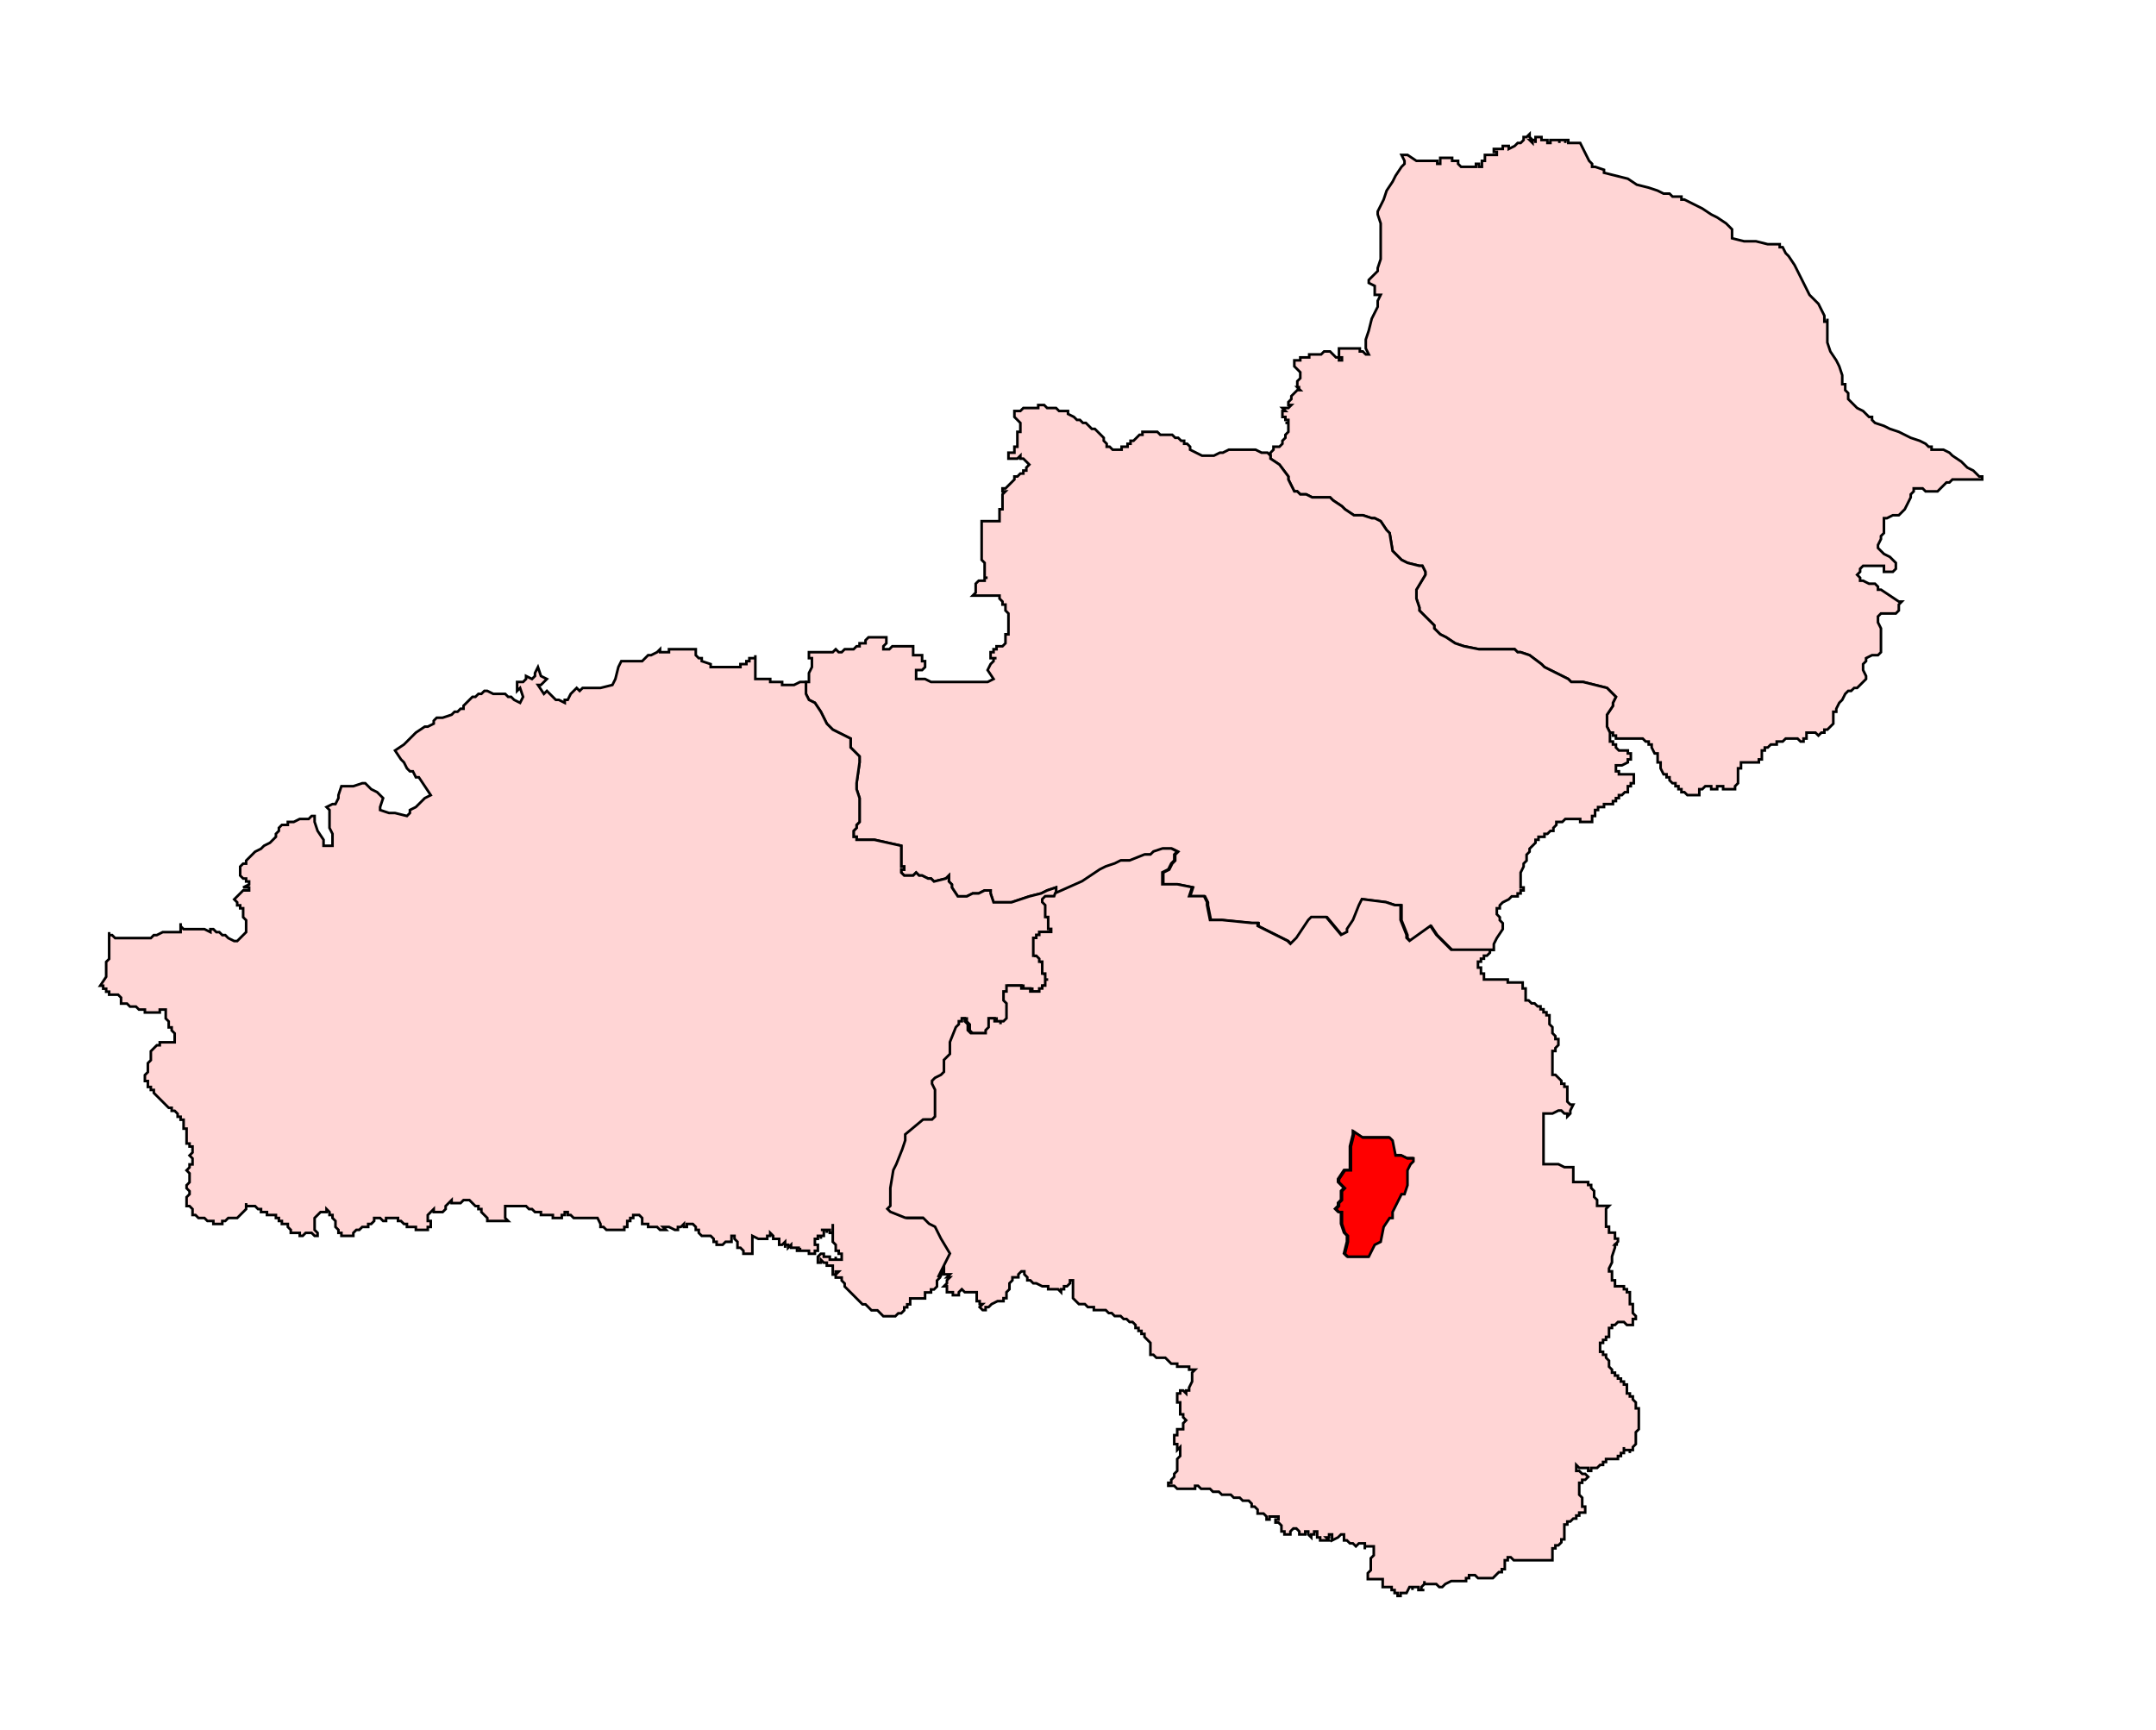
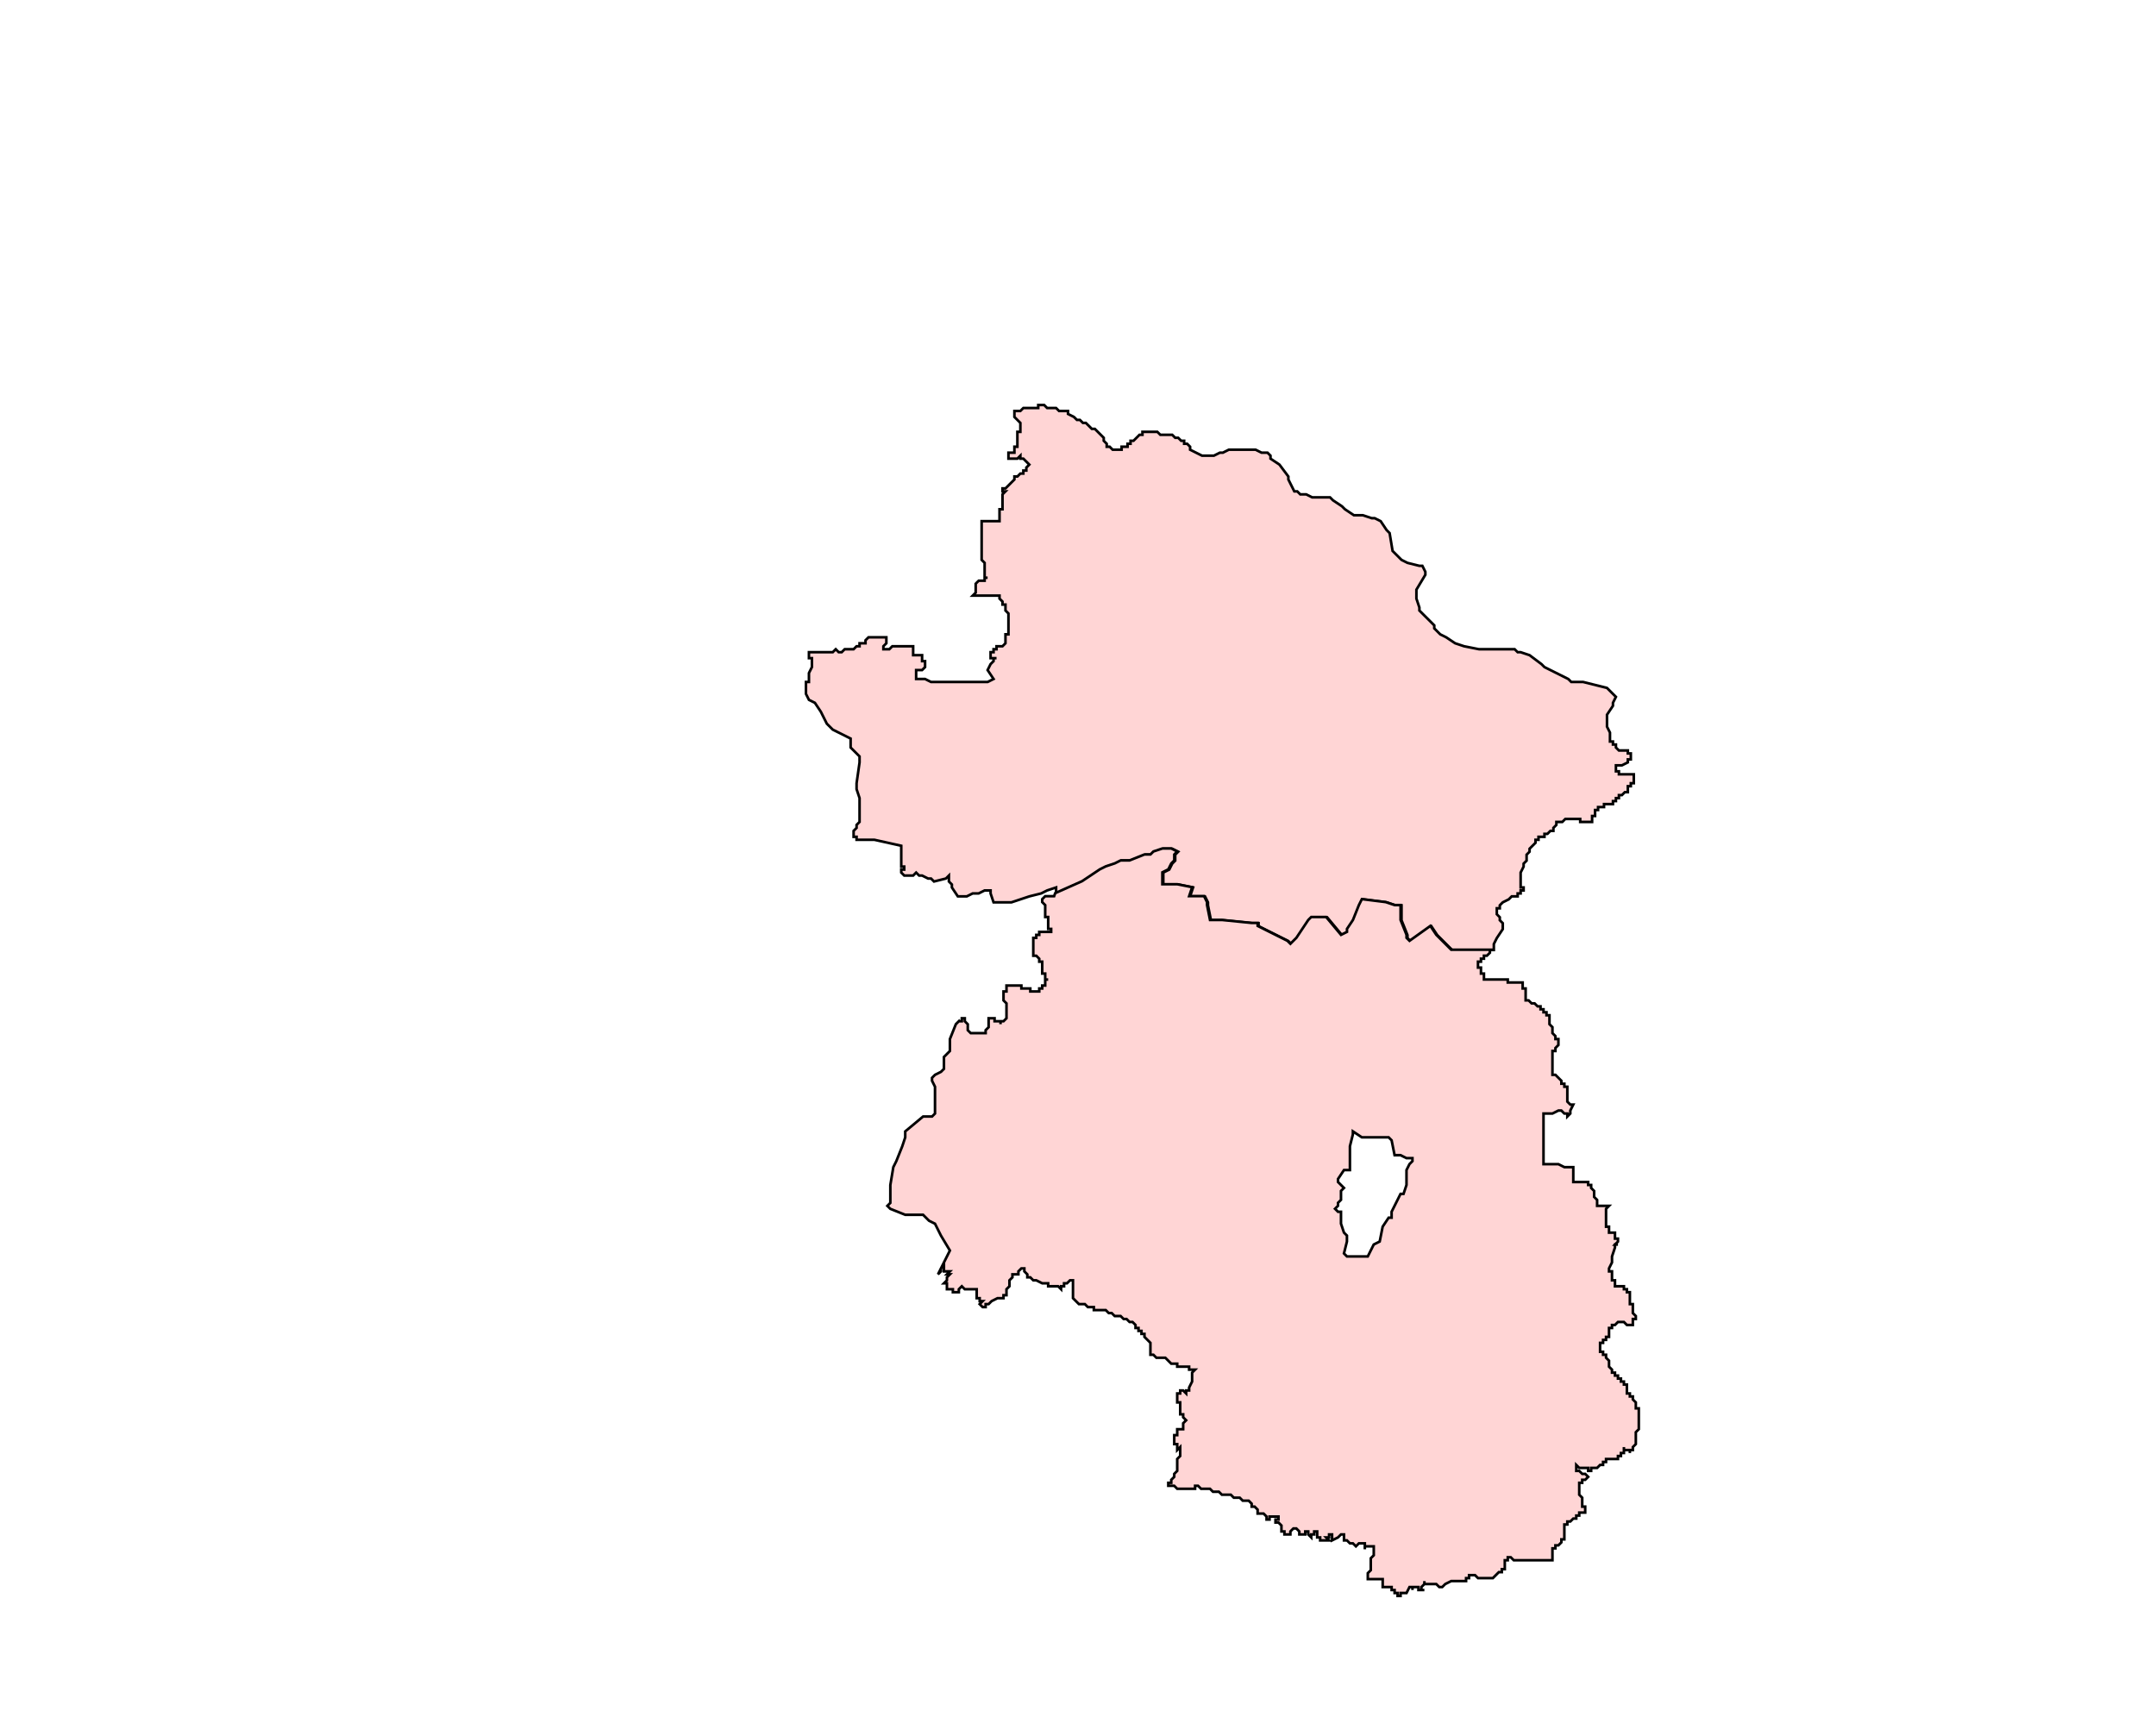
<svg xmlns="http://www.w3.org/2000/svg" xmlns:ns1="http://www.inkscape.org/namespaces/inkscape" xmlns:ns2="http://sodipodi.sourceforge.net/DTD/sodipodi-0.dtd" width="1247.82" height="1001.175" viewBox="0 0 330.152 264.894" version="1.1" id="svg1" ns1:version="1.3.2 (091e20e, 2023-11-25, custom)" ns2:docname="9-Shirpur.svg">
  <ns2:namedview id="namedview1" pagecolor="#ffffff" bordercolor="#666666" borderopacity="1.0" ns1:showpageshadow="2" ns1:pageopacity="0.0" ns1:pagecheckerboard="0" ns1:deskcolor="#d1d1d1" ns1:document-units="px" ns1:zoom="0.92025112" ns1:cx="531.37669" ns1:cy="478.67369" ns1:window-width="2400" ns1:window-height="1271" ns1:window-x="-9" ns1:window-y="-9" ns1:window-maximized="1" ns1:current-layer="svg1" />
  <defs id="defs1" />
-   <polygon class="st0" points="657.1,91.5 658,91.5 658.3,91.5 658.3,91.8 658.6,91.8 658.9,92.4 659.2,92.7 659.8,93.6 660.1,94.2 660.4,94.8 660.7,95.4 661.3,96.6 662.2,97.5 662.5,98.1 662.8,98.7 662.8,99 662.8,99.3 663.1,99.3 663.1,99 663.1,99.3 663.1,99.6 663.1,99.9 663.1,100.2 663.1,100.5 663.1,100.8 663.1,101.1 663.1,101.4 663.4,102.3 664,103.2 664.3,103.8 664.6,104.7 664.6,105.3 664.6,105.6 664.9,105.6 664.9,105.9 664.9,106.2 665.2,106.5 665.2,106.8 665.2,107.1 665.5,107.4 665.8,107.7 666.1,108 666.7,108.3 667.3,108.9 667.6,108.9 667.6,109.2 667.9,109.5 668.8,109.8 669.4,110.1 670.3,110.4 670.9,110.7 671.5,111 672.4,111.3 673,111.6 673.3,111.9 673.6,111.9 673.6,112.2 673.9,112.2 674.5,112.2 674.8,112.2 675.4,112.5 675.7,112.8 676.6,113.4 677.2,114 677.8,114.3 678.4,114.9 678.7,114.9 678.7,115.2 678.4,115.2 677.8,115.2 677.5,115.2 677.2,115.2 676.9,115.2 676.6,115.2 676,115.2 675.7,115.2 675.4,115.5 675.1,115.5 674.8,115.8 674.5,116.1 674.2,116.4 673.9,116.4 673.6,116.4 673.3,116.4 673,116.4 672.7,116.1 672.4,116.1 671.8,116.1 671.8,116.4 671.5,116.7 671.5,117 671.2,117.6 670.9,118.2 670.6,118.5 670.3,118.8 669.7,118.8 669.1,119.1 668.8,119.1 668.8,119.4 668.8,120 668.8,120.6 668.5,120.9 668.5,121.2 668.2,121.8 668.2,122.1 668.5,122.4 668.8,122.7 669.4,123 669.7,123.3 670,123.6 670,123.9 670,124.2 669.7,124.5 669.4,124.5 669.1,124.5 668.8,124.5 668.8,124.2 668.8,123.9 668.5,123.9 668.2,123.9 667.9,123.9 667.6,123.9 667.3,123.9 666.7,123.9 666.4,124.2 666.4,124.5 666.1,124.8 666.4,125.1 666.4,125.4 666.7,125.4 667.3,125.7 667.9,125.7 668.2,126 668.2,126.3 668.5,126.3 669.4,126.9 670.3,127.5 670.6,127.5 670.3,127.8 670.3,128.4 670,128.7 669.7,128.7 669.4,128.7 669.1,128.7 668.8,128.7 668.5,128.7 668.2,129 668.2,129.3 668.2,129.6 668.5,130.2 668.5,130.8 668.5,131.1 668.5,131.4 668.5,132 668.5,132.6 668.2,132.9 667.9,132.9 667.6,132.9 667,133.2 667,133.5 666.7,133.8 666.7,134.1 666.7,134.4 667,135 667,135.3 666.7,135.6 666.4,135.9 666.1,136.2 665.8,136.2 665.5,136.5 665.2,136.5 664.9,136.8 664.6,137.4 664.3,137.7 664,138.3 664,138.6 663.7,138.6 663.7,138.9 663.7,139.2 663.7,139.5 663.7,139.8 663.4,140.1 663.1,140.4 662.8,140.4 662.8,140.7 662.5,140.7 662.2,141 661.9,140.7 661.6,140.7 661.3,140.7 661,140.7 661,141 661,141.3 660.7,141.3 660.7,141.6 660.4,141.6 660.1,141.3 659.8,141.3 659.5,141.3 659.2,141.3 658.9,141.3 658.6,141.6 658.3,141.6 658,141.6 658,141.9 657.7,141.9 657.4,141.9 657.1,142.2 656.8,142.2 656.8,142.5 656.5,142.5 656.5,142.8 656.5,143.1 656.5,143.4 656.2,143.4 656.2,143.7 655.9,143.7 655.6,143.7 655.3,143.7 655,143.7 654.7,143.7 654.4,143.7 654.4,144 654.4,144.3 654.1,144.3 654.1,144.6 654.1,144.9 654.1,145.2 654.1,145.5 654.1,145.8 653.8,146.1 653.8,146.4 653.5,146.4 653.2,146.4 652.9,146.4 652.6,146.4 652.6,146.1 652.3,146.1 652,146.1 652,146.4 651.7,146.4 651.4,146.4 651.4,146.1 651.1,146.1 650.8,146.1 650.5,146.4 650.2,146.4 650.2,146.7 650.2,147 649.9,147 649.6,147 649.3,147 649,147 648.7,146.7 648.4,146.7 648.4,146.4 648.1,146.4 648.1,146.1 647.8,146.1 647.8,145.8 647.5,145.8 647.2,145.5 647.2,145.2 646.9,145.2 646.9,144.9 646.6,144.9 646.3,144.3 646.3,144 646.3,143.7 646,143.7 646,143.4 646,143.1 646,142.8 645.7,142.8 645.4,142.2 645.4,141.9 645.1,141.9 645.1,141.6 644.8,141.6 644.5,141.3 644.2,141.3 643.6,141.3 643.3,141.3 643,141.3 642.7,141.3 642.4,141.3 642.1,141.3 641.8,141.3 641.8,141 641.5,141 641.5,140.7 641.2,140.7 640.9,140.1 640.9,139.2 640.9,138.9 641.5,138 641.5,137.7 641.8,137.1 640.9,136.2 638.5,135.6 637.3,135.6 637,135.3 635.8,134.7 635.2,134.4 634.6,134.1 634.3,133.8 633.1,132.9 632.2,132.6 631.9,132.6 631.6,132.3 629.8,132.3 629.5,132.3 628.3,132.3 628,132.3 626.5,132 625.6,131.7 624.7,131.1 624.1,130.8 623.5,130.2 623.5,129.9 622.6,129 622,128.4 622,128.1 621.7,127.2 621.7,126.3 622.6,124.8 622.6,124.5 622.3,123.9 622,123.9 620.8,123.6 620.2,123.3 619.3,122.4 619,120.6 618.7,120.3 618.1,119.4 617.5,119.1 617.2,119.1 616.3,118.8 615.7,118.8 615.4,118.8 614.5,118.2 614.2,117.9 613.3,117.3 613,117 612.4,117 611.2,117 610.6,116.7 610,116.7 609.7,116.4 609.4,116.4 608.8,115.2 608.8,114.9 607.9,113.7 607,113.1 607,112.8 607,112.5 607.3,112.2 607.3,111.9 607.6,111.9 607.9,111.9 608.2,111.6 608.2,111.3 608.5,111 608.5,110.7 608.8,110.4 608.8,110.1 608.8,109.5 608.5,109.5 608.8,109.5 608.8,109.2 608.5,109.2 608.5,108.9 608.2,108.9 608.2,108.6 608.2,108.3 608.5,108.3 608.2,108 608.5,108 608.8,108 609.1,107.7 608.8,107.7 608.8,107.4 609.1,107.1 609.1,106.8 609.4,106.5 609.7,106.2 610,106.2 609.7,105.9 610,105.9 609.7,105.9 609.7,105.6 609.7,105.3 610,105 610,104.7 610,104.4 609.7,104.1 609.4,103.8 609.4,103.2 610,103.2 610,102.9 610.6,102.9 610.9,102.9 610.9,102.6 611.2,102.6 611.8,102.6 612.1,102.6 612.4,102.3 612.7,102.3 613,102.3 613.3,102.6 613.6,102.9 613.9,102.9 613.9,103.2 614.2,103.2 614.2,102.9 613.9,102.9 613.9,102.6 613.9,102.3 613.9,102 614.2,102 614.5,102 614.8,102 615.1,102 615.4,102 615.7,102 616,102 616,102.3 616.3,102.3 616.6,102.6 616.9,102.6 616.6,102 616.6,101.7 616.6,101.1 616.9,100.2 617.2,99 617.8,97.8 617.8,97.2 618.1,96.6 617.8,96.6 617.5,96.6 617.5,96.3 617.5,95.7 616.9,95.4 616.9,95.1 617.8,94.2 617.8,93.9 618.1,93 618.1,91.8 618.1,91.5 618.1,90.3 618.1,89.4 617.8,88.5 617.8,88.2 618.1,87.6 618.4,87 618.7,86.1 619.3,85.2 619.6,84.6 620.2,83.7 620.5,83.4 620.5,83.1 620.2,82.5 620.8,82.5 621.7,83.1 622,83.1 622.3,83.1 622.6,83.1 622.9,83.1 623.2,83.1 623.5,83.1 623.8,83.1 623.8,83.4 624.1,83.4 624.1,82.8 624.4,82.8 624.7,82.8 625,82.8 625.3,82.8 625.3,83.1 625.6,83.1 625.9,83.1 625.9,83.4 626.2,83.7 626.5,83.7 626.8,83.7 627.1,83.7 627.4,83.7 627.7,83.7 627.7,83.4 628,83.4 628,83.7 628.3,83.7 628.3,83.4 628.3,83.1 628.6,83.1 628.6,82.8 628.6,82.5 628.9,82.5 629.2,82.5 629.5,82.5 629.8,82.5 629.8,82.2 629.5,82.2 629.5,81.9 629.8,81.9 630.1,81.9 630.4,81.9 630.4,81.6 630.7,81.6 631,81.6 631,81.9 631.6,81.6 631.9,81.3 632.2,81.3 632.5,81 632.5,80.7 632.8,80.7 633.1,80.4 633.1,80.7 633.4,81 633.1,81 633.4,81.3 633.4,81 633.7,81 633.7,81.3 633.7,81 633.7,80.7 634,80.7 634.3,80.7 634.3,81 634.6,81 634.9,81 634.9,81.3 635.2,81.3 635.2,81 635.5,81 635.8,81 636.1,81 636.1,81.3 636.1,81 636.4,81 636.7,81 636.7,81.3 636.7,81 637,81 637,81.3 637.3,81.3 637.6,81.3 637.9,81.3 638.2,81.3 638.5,81.9 638.8,82.5 639.1,83.1 639.4,83.4 639.4,83.7 639.7,83.7 640.6,84 640.6,84.3 641.8,84.6 643,84.9 643.9,85.5 645.1,85.8 646,86.1 646.6,86.4 646.9,86.4 647.2,86.4 647.5,86.7 647.8,86.7 648.1,86.7 648.4,86.7 648.4,87 648.7,87 649.3,87.3 650.5,87.9 651.4,88.5 652,88.8 652.9,89.4 653.5,90 653.5,90.9 654.7,91.2 655.9,91.2 " id="polygon12" style="clip-rule:evenodd;fill:#ffd5d5;fill-rule:evenodd;stroke:#000000;stroke-width:0.261;stroke-miterlimit:4;stroke-dasharray:none;stroke-opacity:1" transform="matrix(1.52,0,0,1.52,-728.086,-101.681)" />
  <polygon class="st1" points="577.3,126.9 577,126.9 577.3,126.6 577.3,126 577.3,125.7 577.6,125.4 577.9,125.4 578.2,125.4 578.2,125.1 578.5,125.1 578.2,125.1 578.2,124.8 578.2,124.2 578.2,123.6 577.9,123.3 577.9,122.7 577.9,122.1 577.9,121.8 577.9,121.5 577.9,120.9 577.9,120.6 577.9,120.3 577.9,120 577.9,119.7 577.9,119.4 578.2,119.4 578.5,119.4 578.8,119.4 579.1,119.4 579.4,119.4 579.7,119.4 579.7,119.1 579.7,118.8 579.7,118.2 580,118.2 580,117.9 580,117.6 580,117 580,116.7 580.3,116.4 580,116.4 580,116.1 580.3,116.1 580.6,115.8 580.9,115.5 581.2,115.2 581.2,114.9 581.5,114.9 581.8,114.6 582.1,114.6 582.1,114.3 582.4,114.3 582.4,114 582.7,113.7 582.4,113.4 582.1,113.1 581.8,113.1 581.8,112.8 581.5,113.1 581.2,113.1 580.9,113.1 580.6,113.1 580.6,112.8 580.6,112.5 580.9,112.5 581.2,112.5 581.2,112.2 581.2,111.9 581.5,111.9 581.5,111.6 581.5,111.3 581.5,111 581.5,110.7 581.5,110.4 581.8,110.4 581.8,110.1 581.8,109.8 581.8,109.5 581.5,109.2 581.2,108.9 581.2,108.6 581.2,108.3 581.5,108.3 581.8,108.3 582.1,108 582.4,108 582.7,108 583,108 583.3,108 583.6,108 583.6,107.7 583.9,107.7 584.2,107.7 584.5,108 584.8,108 585.1,108 585.4,108 585.7,108.3 586,108.3 586.3,108.3 586.6,108.3 586.6,108.6 587.2,108.9 587.5,109.2 587.8,109.2 588.1,109.5 588.4,109.5 588.7,109.8 589,110.1 589.3,110.1 589.6,110.4 589.9,110.7 590.2,111 590.2,111.3 590.5,111.6 590.5,111.9 590.8,111.9 591.1,112.2 591.4,112.2 591.7,112.2 592,112.2 592,111.9 592.3,111.9 592.6,111.9 592.6,111.6 592.9,111.6 592.9,111.3 593.2,111.3 593.5,111 593.8,110.7 594.1,110.7 594.1,110.4 594.4,110.4 594.7,110.4 595,110.4 595.3,110.4 595.6,110.4 595.9,110.7 596.2,110.7 596.5,110.7 596.8,110.7 597.1,110.7 597.4,111 597.7,111 598,111.3 598.3,111.3 598.3,111.6 598.6,111.6 598.9,111.9 598.9,112.2 599.5,112.5 600.1,112.8 600.4,112.8 600.7,112.8 601,112.8 601.3,112.8 601.9,112.5 602.2,112.5 602.8,112.2 603.1,112.2 603.4,112.2 603.7,112.2 604,112.2 604.6,112.2 604.9,112.2 605.2,112.2 605.5,112.2 606.1,112.5 606.4,112.5 606.7,112.5 607,112.8 607,113.1 607.9,113.7 608.8,114.9 608.8,115.2 609.4,116.4 609.7,116.4 610,116.7 610.6,116.7 611.2,117 612.4,117 613,117 613.3,117.3 614.2,117.9 614.5,118.2 615.4,118.8 615.7,118.8 616.3,118.8 617.2,119.1 617.5,119.1 618.1,119.4 618.7,120.3 619,120.6 619.3,122.4 620.2,123.3 620.8,123.6 622,123.9 622.3,123.9 622.6,124.5 622.6,124.8 621.7,126.3 621.7,127.2 622,128.1 622,128.4 622.6,129 623.5,129.9 623.5,130.2 624.1,130.8 624.7,131.1 625.6,131.7 626.5,132 628,132.3 628.3,132.3 629.5,132.3 629.8,132.3 631.6,132.3 631.9,132.6 632.2,132.6 633.1,132.9 634.3,133.8 634.6,134.1 635.2,134.4 635.8,134.7 637,135.3 637.3,135.6 638.5,135.6 640.9,136.2 641.8,137.1 641.5,137.7 641.5,138 640.9,138.9 640.9,139.2 640.9,140.1 641.2,140.7 641.2,141 641.2,141.3 641.2,141.6 641.5,141.6 641.5,141.9 641.8,141.9 641.8,142.2 642.1,142.5 642.4,142.5 642.7,142.5 643,142.5 643,142.8 643.3,142.8 643.3,143.1 643.3,143.4 643,143.4 643,143.7 642.4,144 642.1,144 641.8,144 641.8,144.3 641.8,144.6 642.1,144.6 642.1,144.9 642.4,144.9 642.7,144.9 643.3,144.9 643.6,144.9 643.6,145.2 643.6,145.5 643.6,145.8 643.3,145.8 643.3,146.1 643,146.1 643,146.4 643,146.7 642.7,146.7 642.4,147 642.1,147 642.1,147.3 641.8,147.3 641.8,147.6 641.5,147.6 641.5,147.9 641.2,147.9 640.9,147.9 640.6,147.9 640.6,148.2 640.3,148.2 640,148.2 640,148.5 639.7,148.5 639.7,149.1 639.4,149.1 639.4,149.4 639.4,149.7 639.1,149.7 638.8,149.7 638.5,149.7 638.2,149.7 638.2,149.4 637.9,149.4 637.6,149.4 637.3,149.4 637,149.4 636.7,149.4 636.4,149.7 636.1,149.7 635.8,149.7 635.8,150 635.5,150.3 635.5,150.6 635.2,150.6 634.9,150.9 634.6,150.9 634.6,151.2 634.3,151.2 634,151.2 634,151.5 633.7,151.5 633.7,151.8 633.1,152.4 633.1,152.7 632.8,153 632.8,153.3 632.8,153.6 632.5,153.9 632.5,154.2 632.2,154.8 632.2,155.1 632.2,155.4 632.2,155.7 632.2,156 632.2,156.3 632.5,156.3 632.5,156.6 632.2,156.6 632.2,156.9 631.9,156.9 631.9,157.2 631.6,157.2 631.3,157.2 631,157.5 630.4,157.8 630.1,158.1 630.1,158.4 629.8,158.4 629.8,158.7 629.8,159 630.1,159.3 630.1,159.6 630.4,159.9 630.4,160.2 630.4,160.5 629.8,161.4 629.5,162 629.5,162.3 629.5,162.6 629.2,162.6 625.3,162.6 624.1,161.4 623.8,161.1 623.2,160.2 621.1,161.7 620.8,161.4 620.8,161.1 620.2,159.6 620.2,158.4 620.2,158.1 619.6,158.1 618.7,157.8 616.3,157.5 616,158.1 615.4,159.6 614.8,160.5 614.8,160.8 614.2,161.1 612.7,159.3 611.5,159.3 611.2,159.3 610.9,159.6 609.7,161.4 609.1,162 608.8,161.7 605.8,160.2 605.8,159.9 605.2,159.9 602.2,159.6 601,159.6 600.7,158.1 600.7,157.8 600.4,157.2 599.8,157.2 598.9,157.2 599.2,156.3 597.7,156 596.2,156 596.2,155.1 596.2,154.8 596.8,154.5 597.1,153.9 597.4,153.6 597.4,153 597.7,152.7 597.1,152.4 596.2,152.4 595.3,152.7 595,153 594.4,153 592.9,153.6 592,153.6 591.4,153.9 590.5,154.2 589.9,154.5 589,155.1 588.1,155.7 585.4,156.9 585.4,156.6 585.4,156.3 584.5,156.6 583.9,156.9 582.7,157.2 581.8,157.5 580.9,157.8 580,157.8 579.1,157.8 578.8,156.9 578.8,156.6 578.2,156.6 577.6,156.9 577,156.9 576.4,157.2 576.1,157.2 575.5,157.2 574.9,156.3 574.9,156 574.6,155.7 574.6,155.1 574.3,155.4 573.1,155.7 572.8,155.4 572.5,155.4 571.9,155.1 571.6,155.1 571.3,154.8 571,155.1 570.7,155.1 570.1,155.1 569.8,154.8 569.8,154.5 570.1,154.5 570.1,154.2 569.8,154.2 569.8,152.1 567.1,151.5 565.3,151.5 565.3,151.2 565,151.2 565,150.9 565,150.6 565.3,150.3 565.3,150 565.6,149.7 565.6,149.4 565.6,149.1 565.6,148.5 565.6,148.2 565.6,147.3 565.3,146.4 565.3,145.8 565.6,143.7 565.6,143.1 564.7,142.2 564.7,141.6 564.7,141.3 563.5,140.7 562.9,140.4 562.6,140.1 562.3,139.8 562,139.2 561.7,138.6 561.1,137.7 560.5,137.4 560.2,136.8 560.2,135.6 560.5,135.6 560.5,135.3 560.5,134.7 560.8,134.1 560.8,133.2 560.5,133.2 560.5,132.9 560.5,132.6 561.1,132.6 561.7,132.6 562.3,132.6 562.6,132.6 562.9,132.6 563.2,132.3 563.5,132.6 563.8,132.6 564.1,132.3 564.4,132.3 564.7,132.3 565,132.3 565.3,132 565.6,132 565.6,131.7 565.9,131.7 566.2,131.7 566.2,131.4 566.5,131.1 566.8,131.1 567.1,131.1 567.4,131.1 567.7,131.1 568,131.1 568.3,131.1 568.3,131.4 568.3,131.7 568,132 568,132.3 568.3,132.3 568.6,132.3 568.9,132 569.2,132 569.5,132 569.8,132 570.1,132 570.4,132 570.7,132 571,132 571,132.6 571,132.9 571.3,132.9 571.6,132.9 571.9,132.9 571.9,133.2 571.9,133.5 572.2,133.5 572.2,133.8 572.2,134.1 571.9,134.4 571.6,134.4 571.3,134.4 571.3,135 571.3,135.3 571.6,135.3 572.2,135.3 572.8,135.6 574.6,135.6 576.4,135.6 578.5,135.6 579.1,135.3 578.5,134.4 578.8,133.8 579.1,133.5 579.1,133.2 579.4,133.2 579.1,133.2 578.8,133.2 578.8,132.9 578.8,132.6 579.1,132.6 579.1,132.3 579.4,132.3 579.4,132 579.7,132 580,132 580.3,131.7 580.3,131.4 580.3,131.1 580.3,130.8 580.6,130.8 580.6,130.5 580.6,130.2 580.6,129.9 580.6,129.6 580.6,129 580.6,128.7 580.3,128.4 580.3,128.1 580.3,127.8 580,127.8 580,127.5 579.7,127.2 579.7,126.9 579.4,126.9 579.1,126.9 578.8,126.9 578.5,126.9 578.2,126.9 577.6,126.9 " id="polygon26" style="clip-rule:evenodd;fill:#ffd5d5;fill-rule:evenodd;stroke:#000000;stroke-width:0.261;stroke-miterlimit:4;stroke-dasharray:none;stroke-opacity:1" transform="matrix(1.52,0,0,1.52,-728.086,-101.681)" />
-   <polygon class="st0" points="549.1,132.9 549.4,133.2 549.7,133.2 549.7,133.5 550.6,133.8 550.6,134.1 550.9,134.1 551.2,134.1 551.5,134.1 551.8,134.1 552.1,134.1 552.4,134.1 552.7,134.1 553,134.1 553.3,134.1 553.6,134.1 553.6,133.8 553.9,133.8 554.2,133.8 554.2,133.5 554.5,133.5 554.5,133.2 554.8,133.2 555.1,133.2 555.1,132.9 555.1,133.2 555.1,133.5 555.1,133.8 555.1,134.1 555.1,134.4 555.1,134.7 555.1,135.3 555.4,135.3 555.7,135.3 556,135.3 556.3,135.3 556.6,135.3 556.6,135.6 556.9,135.6 557.8,135.6 557.8,135.9 558.1,135.9 558.4,135.9 558.7,135.9 559,135.9 559.6,135.6 559.9,135.6 560.2,135.6 560.2,136.8 560.5,137.4 561.1,137.7 561.7,138.6 562,139.2 562.3,139.8 562.6,140.1 562.9,140.4 563.5,140.7 564.7,141.3 564.7,141.6 564.7,142.2 565.6,143.1 565.6,143.7 565.3,145.8 565.3,146.4 565.6,147.3 565.6,148.2 565.6,148.5 565.6,149.1 565.6,149.4 565.6,149.7 565.3,150 565.3,150.3 565,150.6 565,150.9 565,151.2 565.3,151.2 565.3,151.5 567.1,151.5 569.8,152.1 569.8,154.2 570.1,154.2 570.1,154.5 569.8,154.5 569.8,154.8 570.1,155.1 570.7,155.1 571,155.1 571.3,154.8 571.6,155.1 571.9,155.1 572.5,155.4 572.8,155.4 573.1,155.7 574.3,155.4 574.6,155.1 574.6,155.7 574.9,156 574.9,156.3 575.5,157.2 576.1,157.2 576.4,157.2 577,156.9 577.6,156.9 578.2,156.6 578.8,156.6 578.8,156.9 579.1,157.8 580,157.8 580.9,157.8 581.8,157.5 582.7,157.2 583.9,156.9 584.5,156.6 585.4,156.3 585.4,156.6 585.4,156.9 585.4,157.2 585.1,157.2 584.8,157.2 584.5,157.2 584.2,157.5 584.2,157.8 584.5,158.1 584.5,158.4 584.5,158.7 584.5,159 584.5,159.3 584.8,159.3 584.8,159.6 584.8,159.9 584.8,160.2 584.8,160.5 585.1,160.5 585.1,160.8 584.8,160.8 584.5,160.8 584.2,160.8 583.9,160.8 583.9,161.1 583.6,161.1 583.6,161.4 583.3,161.4 583.3,161.7 583.3,162 583.3,162.3 583.3,162.6 583.3,162.9 583.3,163.2 583.6,163.2 583.9,163.5 583.9,163.8 584.2,163.8 584.2,164.1 584.2,164.4 584.2,164.7 584.2,165 584.5,165 584.5,165.3 584.5,165.6 584.8,165.6 584.5,165.6 584.5,165.9 584.5,166.2 584.2,166.2 584.2,166.5 583.9,166.5 583.9,166.8 583.6,166.8 583.3,166.8 583,166.8 583,166.5 582.7,166.5 582.4,166.5 582.1,166.5 582.1,166.2 581.8,166.2 581.5,166.2 581.2,166.2 580.9,166.2 580.6,166.2 580.6,166.5 580.6,166.8 580.3,166.8 580.3,167.1 580.3,167.4 580.3,167.7 580.6,168 580.6,168.3 580.6,168.6 580.6,168.9 580.6,169.2 580.6,169.5 580.3,169.8 580,169.8 580,170.1 580,169.8 579.7,169.8 579.4,169.8 579.4,169.5 579.1,169.5 578.8,169.5 578.8,169.8 578.8,170.1 578.8,170.4 578.5,170.7 578.5,171 578.2,171 577.9,171 577.6,171 577.3,171 577,171 576.7,170.7 576.7,170.4 576.7,170.1 576.4,169.8 576.4,169.5 576.1,169.5 576.1,169.8 575.8,169.8 575.8,170.1 575.5,170.4 574.9,171.9 574.9,172.2 574.9,173.1 574.3,173.7 574.3,174.9 574,175.2 573.4,175.5 573.1,175.8 573.1,176.1 573.4,176.7 573.4,178.5 573.4,179.1 573.4,179.4 573.1,179.7 572.5,179.7 572.2,179.7 570.4,181.2 570.4,181.8 570.1,182.7 569.5,184.2 569.2,184.8 568.9,186.6 568.9,187.5 568.9,188.4 568.6,188.7 568.9,189 570.4,189.6 572.2,189.6 572.5,189.9 572.8,190.2 573.4,190.5 574,191.7 574.9,193.2 573.7,195.6 573.4,195.9 573.4,196.2 573.4,196.5 573.1,196.8 572.8,196.8 572.8,197.1 572.5,197.1 572.2,197.1 572.2,197.4 572.2,197.7 571.9,197.7 571.3,197.7 571,197.7 570.7,197.7 570.7,198 570.7,198.3 570.4,198.3 570.4,198.6 570.1,198.6 570.1,198.9 569.8,199.2 569.5,199.2 569.2,199.5 568.9,199.5 568.6,199.5 568.3,199.5 568,199.5 567.7,199.2 567.4,198.9 567.1,198.9 566.8,198.9 566.5,198.6 566.2,198.3 565.9,198.3 565.6,198 565.3,197.7 565,197.4 564.7,197.1 564.4,196.8 564.1,196.5 564.1,196.2 563.8,195.9 563.8,195.6 563.5,195.6 563.2,195.6 563.2,195.3 563.5,195 563.2,195 563.2,195.3 562.9,195.3 562.9,195 562.9,194.7 562.9,194.4 562.6,194.4 562.3,194.4 562.3,194.1 562,194.1 561.7,193.8 561.7,194.1 561.4,194.1 561.4,193.8 561.4,193.5 561.7,193.2 562,193.2 562,193.5 562.3,193.5 562.6,193.5 562.6,193.8 562.9,193.8 563.2,193.8 563.2,193.5 563.2,193.8 563.5,193.8 563.8,193.8 563.8,193.5 563.8,193.2 563.5,193.2 563.5,192.9 563.2,192.9 563.2,192.6 563.2,192.3 562.9,192 562.9,191.7 562.9,191.4 562.9,191.1 562.9,190.8 562.9,190.2 562.9,190.5 562.9,190.8 562.9,191.1 562.6,191.1 562.6,190.8 562.3,190.8 562.3,191.1 562.3,190.8 562,190.8 561.7,190.8 562,190.8 562,191.1 562,191.4 561.7,191.4 561.7,191.7 561.7,191.4 561.4,191.4 561.4,191.7 561.1,191.7 561.1,192 561.1,192.3 561.4,192.3 561.4,192.6 561.4,192.9 561.1,192.9 561.1,193.2 560.8,193.2 560.5,193.2 560.5,192.9 560.2,192.9 559.9,192.9 559.6,192.9 559.6,192.6 559.6,192.9 559.3,192.9 559.3,192.6 559.6,192.6 559.3,192.6 559,192.6 558.7,192.6 558.7,192.3 558.4,192.6 558.4,192.3 558.1,192.3 558.1,192.6 558.1,192.3 558.1,192 557.8,192.3 557.5,192.3 557.5,192 557.5,191.7 557.2,191.7 556.9,191.7 556.9,191.4 556.6,191.1 556.6,191.4 556.3,191.4 556.3,191.7 556,191.7 555.7,191.7 555.4,191.7 554.8,191.4 554.8,191.7 554.8,192 554.8,192.3 554.8,192.6 554.8,192.9 554.8,193.2 554.5,193.2 554.2,193.2 553.9,193.2 553.9,192.9 553.6,192.6 553.3,192.6 553.3,192.3 553.3,192 553,191.7 553,191.4 552.7,191.4 552.7,191.7 552.7,192 552.4,192 552.1,192 551.8,192.3 551.5,192.3 551.2,192.3 551.2,192 550.9,192 550.9,191.7 550.6,191.4 550.3,191.4 550,191.4 549.7,191.4 549.4,191.1 549.4,190.8 549.1,190.8 549.1,190.5 549.1,190.8 549.1,190.5 548.8,190.2 548.5,190.2 548.2,190.2 548.2,190.5 547.9,190.5 547.9,190.2 547.6,190.5 547.3,190.5 547.3,190.8 547,190.8 546.4,190.5 545.8,190.5 546.1,190.8 545.8,190.8 545.5,190.8 545.2,190.5 544.9,190.5 544.3,190.5 544.3,190.2 544,190.2 543.7,190.2 543.7,189.9 543.7,189.6 543.4,189.3 542.8,189.3 542.8,189.6 542.5,189.6 542.5,189.9 542.2,189.9 542.2,190.2 542.2,190.5 541.9,190.5 541.9,190.8 541.6,190.8 541.3,190.8 541,190.8 540.7,190.8 540.4,190.8 540.1,190.8 539.8,190.5 539.5,190.5 539.5,190.2 539.2,189.6 538.9,189.6 538.6,189.6 538.3,189.6 538,189.6 537.7,189.6 537.4,189.6 537.1,189.6 536.8,189.6 536.5,189.3 536.2,189.3 536.2,189 535.9,189 535.9,189.3 535.6,189.3 535.6,189.6 535.3,189.6 535,189.6 534.7,189.6 534.7,189.3 534.4,189.3 534.1,189.3 533.8,189.3 533.5,189.3 533.5,189 532.9,189 532.6,188.7 532.3,188.7 532,188.4 531.7,188.4 531.1,188.4 530.8,188.4 530.5,188.4 530.2,188.4 529.9,188.4 529.9,188.7 529.9,189 529.9,189.6 530.2,189.9 529.9,189.9 529.6,189.9 529.3,189.9 529,189.9 528.7,189.9 528.4,189.9 528.1,189.9 528.1,189.6 527.8,189.3 527.5,189 527.5,188.7 527.2,188.7 527.2,188.4 526.9,188.4 526.6,188.1 526.3,187.8 526,187.8 525.7,187.8 525.4,188.1 525.1,188.1 524.8,188.1 524.5,188.1 524.5,187.8 524.2,188.1 523.9,188.4 523.9,188.7 523.6,189 523.3,189 523,189 522.7,189 522.7,188.7 522.4,189 522.1,189.3 522.1,189.6 522.1,189.9 522.4,189.9 522.4,190.2 522.4,190.5 522.1,190.5 522.1,190.8 521.8,190.8 521.5,190.8 521.2,190.8 520.9,190.8 520.9,190.5 520.6,190.5 520.3,190.5 520,190.5 520,190.2 519.7,190.2 519.4,189.9 519.1,189.9 519.1,189.6 518.8,189.6 518.5,189.6 518.2,189.6 517.9,189.6 517.9,189.9 517.6,189.9 517.3,189.6 517,189.6 516.7,189.6 516.7,189.9 516.4,190.2 516.1,190.2 516.1,190.5 515.8,190.5 515.5,190.5 515.2,190.8 514.9,190.8 514.6,191.1 514.6,191.4 514.3,191.4 514,191.4 513.7,191.4 513.4,191.4 513.4,191.1 513.1,191.1 513.1,190.8 512.8,190.5 512.8,190.2 512.8,189.9 512.5,189.6 512.5,189.3 512.2,189.3 512.2,189 511.9,188.7 511.9,189 511.6,189 511.3,189 511,189.3 510.7,189.6 510.7,189.9 510.7,190.2 510.7,190.5 510.7,190.8 511,191.1 511,191.4 510.7,191.4 510.4,191.1 510.1,191.1 509.8,191.1 509.5,191.4 509.2,191.4 509.2,191.1 508.9,191.1 508.6,191.1 508.3,191.1 508.3,190.8 508,190.5 508,190.2 507.7,190.2 507.4,190.2 507.4,189.9 507.1,189.9 507.1,189.6 506.8,189.6 506.8,189.3 506.5,189.3 506.2,189.3 505.9,189.3 505.9,189 505.6,189 505.3,189 505.3,188.7 505,188.7 504.7,188.4 504.4,188.4 504.1,188.4 503.8,188.4 503.8,188.1 503.8,188.4 503.8,188.7 503.5,189 503.2,189.3 502.9,189.6 502.6,189.6 502.3,189.6 502,189.6 501.7,189.9 501.4,189.9 501.4,190.2 501.1,190.2 500.5,190.2 500.5,189.9 500.2,189.9 499.9,189.9 499.6,189.6 499.3,189.6 499,189.6 498.7,189.3 498.4,189.3 498.4,189 498.4,188.7 498.1,188.4 497.8,188.4 497.8,188.1 497.8,187.8 497.8,187.5 498.1,187.2 498.1,186.9 497.8,186.6 497.8,186.3 498.1,186 498.1,185.7 498.1,185.4 498.1,185.1 497.8,184.8 498.1,184.5 498.1,184.2 498.4,184.2 498.4,183.9 498.4,183.6 498.1,183.3 498.4,183 498.4,182.7 498.4,182.4 498.1,182.4 498.1,182.1 497.8,182.1 497.8,181.8 497.8,181.5 497.8,181.2 497.8,180.9 497.8,180.6 497.5,180.6 497.5,180.3 497.5,180 497.5,179.7 497.2,179.7 497.2,179.4 496.9,179.4 496.9,179.1 496.6,178.8 496.3,178.8 496.3,178.5 496,178.5 495.7,178.2 495.4,177.9 495.1,177.6 494.8,177.3 494.5,177 494.5,176.7 494.2,176.7 494.2,176.4 493.9,176.4 493.9,176.1 493.9,175.8 493.6,175.8 493.6,175.5 493.6,175.2 493.9,174.9 493.9,174.6 493.9,174.3 493.9,174 494.2,173.7 494.2,173.4 494.2,173.1 494.2,172.8 494.5,172.5 494.8,172.2 495.1,172.2 495.1,171.9 495.4,171.9 495.7,171.9 496,171.9 496.6,171.9 496.6,171.6 496.6,171.3 496.6,171 496.3,170.7 496.3,170.4 496,170.4 496,170.1 496,169.8 495.7,169.5 495.7,169.2 495.7,168.9 495.7,168.6 495.4,168.6 495.1,168.6 495.1,168.9 494.8,168.9 494.5,168.9 494.2,168.9 493.9,168.9 493.6,168.9 493.6,168.6 493.3,168.6 493,168.6 492.7,168.3 492.4,168.3 492.1,168.3 491.8,168 491.5,168 491.2,168 491.2,167.7 491.2,167.4 490.9,167.1 490.6,167.1 490.3,167.1 490,167.1 490,166.8 489.7,166.8 489.7,166.5 489.4,166.5 489.4,166.2 489.1,166.2 489.7,165.3 489.7,165 489.7,164.7 489.7,164.4 489.7,164.1 489.7,163.8 490,163.5 490,163.2 490,162.9 490,162.6 490,162.3 490,162 490,161.7 490,161.4 490,161.1 490,160.8 490,161.1 490.3,161.1 490.6,161.4 491.2,161.4 491.5,161.4 491.8,161.4 492.1,161.4 492.7,161.4 493,161.4 493.3,161.4 493.6,161.4 493.9,161.4 494.2,161.4 494.5,161.1 494.8,161.1 495.4,160.8 495.7,160.8 496,160.8 496.3,160.8 496.9,160.8 497.2,160.8 497.2,160.5 497.2,160.2 497.2,159.9 497.2,160.2 497.5,160.5 497.8,160.5 498.1,160.5 498.4,160.5 498.7,160.5 499.3,160.5 499.6,160.5 500.2,160.8 500.2,160.5 500.5,160.5 500.8,160.8 501.1,160.8 501.4,161.1 501.7,161.1 502,161.4 502.6,161.7 502.9,161.7 503.2,161.4 503.5,161.1 503.8,160.8 503.8,160.5 503.8,160.2 503.8,159.9 503.8,159.6 503.5,159.3 503.5,159 503.5,158.4 503.2,158.4 503.2,158.1 502.9,158.1 502.9,157.8 502.6,157.5 502.9,157.2 503.2,156.9 503.5,156.6 504.1,156.6 504.1,156.3 503.8,156.3 503.5,156.3 504.1,156 504.1,155.7 503.8,155.7 503.8,155.4 503.5,155.4 503.2,155.1 503.2,154.8 503.2,154.5 503.2,154.2 503.5,153.9 503.8,153.9 503.8,153.6 504.1,153.3 504.4,153 504.7,152.7 505.3,152.4 505.6,152.1 506.2,151.8 506.5,151.5 506.8,151.2 506.8,150.9 507.1,150.6 507.1,150.3 507.4,150 507.7,150 508,150 508,149.7 508.6,149.7 509.2,149.4 509.5,149.4 509.8,149.4 510.1,149.4 510.4,149.1 510.7,149.1 510.7,149.7 511,150.6 511.6,151.5 511.6,152.1 512.2,152.1 512.5,152.1 512.5,151.8 512.5,151.5 512.5,150.9 512.2,150.3 512.2,149.7 512.2,149.1 512.2,148.8 512.2,148.5 511.9,148.2 512.5,147.9 512.8,147.9 513.1,147.3 513.1,147 513.4,146.1 514,146.1 514.6,146.1 515.5,145.8 515.8,145.8 516.4,146.4 517,146.7 517.6,147.3 517.3,148.2 517.3,148.5 518.2,148.8 518.8,148.8 520,149.1 520.3,148.8 520.3,148.5 520.9,148.2 521.2,147.9 521.5,147.6 521.8,147.3 522.4,147 521.8,146.1 521.2,145.2 520.9,145.2 520.6,144.6 520.3,144.6 520,144.3 519.7,143.7 519.4,143.4 518.8,142.5 519.7,141.9 520.9,140.7 521.8,140.1 522.1,140.1 522.7,139.8 522.7,139.5 523,139.2 523.6,139.2 524.5,138.9 524.8,138.6 525.1,138.6 525.4,138.3 525.7,138.3 525.7,138 526,137.7 526.3,137.4 526.6,137.1 526.9,137.1 527.2,136.8 527.5,136.8 527.8,136.5 528.1,136.5 528.7,136.8 529.3,136.8 529.9,136.8 530.2,137.1 530.5,137.1 530.8,137.4 531.4,137.7 531.7,137.1 531.4,136.2 531.1,136.5 531.1,136.2 531.1,135.9 531.1,135.6 531.7,135.6 532,135.3 532,135 532.6,135.3 532.9,135 532.9,134.7 533.2,134.1 533.5,135 534.1,135.3 533.5,135.9 533.2,135.9 533.8,136.8 534.1,136.5 534.7,137.1 535,137.4 535.3,137.4 535.9,137.7 535.9,137.4 536.2,137.4 536.5,136.8 536.8,136.5 537.1,136.2 537.4,136.5 537.7,136.2 538,136.2 538.3,136.2 538.6,136.2 538.9,136.2 539.2,136.2 539.5,136.2 540.7,135.9 541,135.3 541.3,134.1 541.6,133.5 542.2,133.5 543.4,133.5 543.7,133.5 544.3,132.9 544.6,132.9 545.2,132.6 545.5,132.3 545.5,132.6 545.8,132.6 546.1,132.6 546.4,132.6 546.4,132.3 546.7,132.3 547,132.3 547.3,132.3 547.6,132.3 547.9,132.3 548.2,132.3 548.5,132.3 548.8,132.3 549.1,132.3 549.1,132.6 " id="polygon40" style="clip-rule:evenodd;fill:#ffd5d5;fill-rule:evenodd;stroke:#000000;stroke-width:0.261;stroke-miterlimit:4;stroke-dasharray:none;stroke-opacity:1" transform="matrix(1.52,0,0,1.52,-728.086,-101.681)" />
-   <path class="st1" d="m 208.539,174.155 -1.368,-0.912 v 0.456 l -0.456,1.824 v 1.824 1.824 h -0.912 l -0.912,1.368 v 0.456 l 0.456,0.456 0.456,0.456 -0.456,0.456 v 1.368 l -0.456,0.456 v 0.456 l -0.456,0.456 0.456,0.456 h 0.456 v 1.824 l 0.456,1.368 0.456,0.456 v 0.912 l -0.456,1.824 0.456,0.456 h 0.456 0.456 0.456 0.456 0.456 0.456 0.456 l 0.456,-0.912 0.456,-0.912 0.912,-0.456 0.456,-2.28 0.912,-1.368 h 0.456 v -0.456 -0.456 l 0.912,-1.824 0.456,-0.912 h 0.456 l 0.456,-1.368 v -1.368 -0.456 -0.456 l 0.456,-0.912 0.456,-0.456 v -0.456 h -0.456 -0.456 l -0.912,-0.456 h -0.912 l -0.456,-2.28 -0.456,-0.456 h -0.912 -0.456 -1.368 z m -46.96,-37.386 4.103,-1.824 1.368,-0.912 1.368,-0.912 0.912,-0.456 1.368,-0.456 0.912,-0.456 h 1.368 l 2.28,-0.912 h 0.912 l 0.456,-0.456 1.368,-0.456 h 1.368 l 0.912,0.456 -0.456,0.456 v 0.912 l -0.456,0.456 -0.456,0.912 -0.912,0.456 v 0.456 1.368 h 2.28 l 2.28,0.456 -0.456,1.368 h 1.368 0.912 l 0.456,0.912 v 0.456 l 0.456,2.28 h 1.824 l 4.559,0.456 h 0.912 v 0.456 l 4.559,2.28 0.456,0.456 0.912,-0.912 1.824,-2.736 0.456,-0.456 h 0.456 1.824 l 2.28,2.736 0.912,-0.456 v -0.456 l 0.912,-1.368 0.912,-2.28 0.456,-0.912 3.647,0.456 1.368,0.456 h 0.912 v 0.456 1.824 l 0.912,2.28 v 0.456 l 0.456,0.456 3.191,-2.28 0.912,1.368 0.456,0.456 1.824,1.824 h 5.927 0.456 -0.456 v 0.456 l -0.456,0.456 h -0.456 v 0.456 h -0.456 v 0.456 h -0.456 v 0.456 0.456 h 0.456 v 0.456 0.456 h 0.456 v 0.456 0.456 h 0.456 1.368 0.456 0.456 0.456 0.456 v 0.456 h 0.456 0.456 0.456 0.456 0.456 v 0.456 0.456 h 0.456 v 0.456 0.456 0.456 0.456 h 0.456 l 0.456,0.456 h 0.456 l 0.456,0.456 h 0.456 v 0.456 h 0.456 v 0.456 h 0.456 v 0.456 h 0.456 v 0.456 0.456 0.456 l 0.456,0.456 v 0.456 0.456 l 0.456,0.456 v 0.456 h 0.456 v 0.456 0.456 l -0.456,0.456 v 0.456 h -0.456 v 0.456 0.456 0.912 0.912 0.456 0.456 h 0.456 l 0.456,0.456 0.456,0.456 v 0.456 h 0.456 v 0.456 h 0.456 v 0.456 0.456 0.456 0.456 0.456 l 0.456,0.456 h 0.456 l -0.456,0.912 v 0.456 l -0.456,0.456 v -0.456 h -0.456 l -0.456,-0.456 h -0.456 l -0.912,0.456 h -0.912 -0.456 v 0.456 2.736 1.368 0.456 0.456 2.28 h 0.912 1.368 l 0.912,0.456 h 0.456 0.912 v 0.456 1.368 0.456 h 0.456 0.456 0.456 0.456 0.456 v 0.456 h 0.456 v 0.456 l 0.456,0.456 v 0.456 0.456 l 0.456,0.456 v 0.912 h 0.456 0.456 0.456 0.456 l -0.456,0.456 v 0.912 0.912 0.456 0.456 h 0.456 v 0.456 0.456 h 0.456 0.456 v 0.456 0.456 h 0.456 v 0.456 l -0.456,0.456 h 0.456 -0.456 v 0.456 l -0.456,1.368 v 0.912 l -0.456,0.912 v 0.456 h 0.456 v 0.456 0.456 0.456 h 0.456 v 0.456 0.456 h 0.456 0.456 0.456 v 0.456 h 0.456 v 0.456 h 0.456 v 0.456 0.456 0.456 0.456 h 0.456 v 0.456 0.456 0.456 l 0.456,0.456 v 0.456 h -0.456 v 0.912 h -0.456 -0.456 l -0.456,-0.456 h -0.456 -0.456 l -0.456,0.456 h -0.456 v 0.456 h -0.456 v 0.456 0.456 0.456 h -0.456 v 0.456 h -0.456 v 0.456 h -0.456 v 0.456 0.456 0.456 h 0.456 v 0.456 h 0.456 v 0.456 l 0.456,0.456 v 0.912 l 0.456,0.456 v 0.456 h 0.456 v 0.456 h 0.456 v 0.456 h 0.456 v 0.456 h 0.456 v 0.456 h 0.456 v 0.456 0.456 0.456 h 0.456 v 0.456 h 0.456 v 0.456 l 0.456,0.456 v 0.456 0.456 h 0.456 v 0.456 0.456 0.912 0.456 0.456 0.456 l -0.456,0.456 v 0.456 0.456 0.456 0.456 l -0.456,0.456 v 0.456 h -0.456 v 0.456 -0.456 h -0.456 -0.456 v -0.456 0.456 0.456 h -0.456 v 0.456 h -0.456 v 0.456 h -0.456 -0.456 -0.456 -0.456 v 0.456 h -0.456 v 0.456 h -0.456 l -0.456,0.456 h -0.456 -0.456 v 0.456 h -0.456 v -0.456 h -0.456 -0.456 -0.456 l -0.456,-0.456 v 0.912 h 0.456 l 0.456,0.456 h 0.456 l 0.456,0.456 -0.456,0.456 h -0.456 v 0.456 h -0.456 v 0.456 0.456 0.456 0.456 l 0.456,0.456 v 0.456 0.456 0.456 h 0.456 v 0.456 0.456 h -0.912 v 0.456 h -0.456 v 0.456 h -0.456 l -0.456,0.456 h -0.456 v 0.456 h -0.456 v 0.456 0.912 0.456 0.456 h -0.456 v 0.456 l -0.456,0.456 h -0.456 v 0.456 h -0.456 v 0.456 0.456 0.456 0.456 h -0.456 -0.456 -0.456 -0.456 -0.912 -0.912 -0.912 -0.912 -0.456 l -0.456,-0.456 h -0.456 v 0.456 h -0.456 v 0.456 0.456 0.456 h -0.456 v 0.456 h -0.456 l -0.456,0.456 -0.456,0.456 h -1.368 -0.456 -0.456 l -0.456,-0.456 h -0.456 -0.456 v 0.456 h -0.456 v 0.456 h -0.456 -0.456 -0.456 -0.456 -0.456 l -0.912,0.456 -0.456,0.456 h -0.456 l -0.456,-0.456 h -0.912 -0.912 v -0.456 0.456 l -0.456,0.456 v 0.456 h 0.456 -0.456 -0.456 v -0.456 h -0.456 -0.456 v 0.456 -0.456 h -0.456 l -0.456,0.912 h -0.456 -0.456 v 0.456 h -0.456 v -0.456 h -0.456 v -0.456 h -0.456 v -0.456 h -0.456 -0.456 -0.456 v -0.456 -0.456 -0.304 h -0.456 -0.456 -0.912 -0.456 v -0.456 -0.456 l 0.456,-0.456 v -0.456 -0.912 -0.456 l 0.456,-0.456 v -0.456 -0.456 -0.456 h -0.456 -0.456 -0.456 v 0.456 -0.456 -0.456 h -0.456 -0.456 l -0.456,0.456 -0.456,-0.456 h -0.456 l -0.456,-0.456 h -0.456 v -0.456 -0.456 h -0.456 l -0.456,0.456 -0.912,0.456 v -0.456 -0.456 h -0.456 v 0.456 h -0.456 l 0.456,0.456 h -0.456 -0.456 -0.456 v -0.456 h -0.456 v -0.456 -0.456 h -0.456 v 0.456 h -0.456 v 0.456 l -0.456,-0.456 v -0.456 h -0.456 v 0.456 h -0.456 -0.456 v -0.456 l -0.456,-0.456 h -0.456 l -0.456,0.456 v 0.456 h -0.456 -0.456 v -0.456 h -0.456 v -0.456 -0.456 l -0.456,-0.456 h -0.456 v -0.456 h 0.456 v -0.456 h -0.456 -0.456 -0.456 v 0.456 h -0.456 v -0.456 l -0.456,-0.456 h -0.456 -0.456 v -0.608 l -0.456,-0.456 h -0.456 v -0.456 l -0.456,-0.456 h -0.456 -0.456 l -0.456,-0.456 h -0.456 -0.456 l -0.456,-0.456 h -0.456 -0.912 l -0.456,-0.456 h -0.456 -0.456 l -0.456,-0.456 h -0.456 -0.456 -0.456 l -0.456,-0.456 h -0.456 v 0.456 h -0.456 -0.456 -0.456 -0.456 -0.456 -0.456 l -0.456,-0.456 h -0.912 v -0.456 h 0.456 v -0.456 l 0.456,-0.456 v -0.456 l 0.456,-0.456 v -0.456 -0.456 -0.456 -0.456 l 0.456,-0.456 v -0.456 -0.456 -0.456 l -0.456,0.456 v -0.456 -0.456 h -0.456 v -0.456 -0.456 -0.456 h 0.456 v -0.456 -0.456 h 0.456 0.456 v -0.456 -0.456 l 0.456,-0.456 -0.456,-0.456 v -0.456 h -0.456 v -0.456 -0.456 -0.456 -0.456 h -0.456 v -0.456 -0.456 -0.456 h 0.456 v -0.456 h 0.456 l 0.456,0.456 v -0.456 h 0.456 v -0.456 l 0.456,-0.912 v -0.456 -0.456 -0.456 l 0.456,-0.456 h -0.912 v -0.456 h -0.456 -0.456 -0.456 -0.456 v -0.456 h -0.456 -0.456 l -0.456,-0.456 -0.456,-0.456 h -0.456 -0.456 -0.456 l -0.456,-0.456 h -0.456 v -0.456 -0.456 -0.456 -0.456 l -0.456,-0.456 -0.456,-0.456 v -0.456 h -0.456 v -0.456 h -0.456 v -0.456 h -0.456 v -0.456 l -0.456,-0.456 h -0.456 l -0.456,-0.456 h -0.456 l -0.456,-0.456 h -0.456 -0.456 l -0.456,-0.456 h -0.456 l -0.456,-0.456 h -0.456 -0.456 -0.912 v -0.456 h -0.456 -0.456 l -0.456,-0.456 h -0.456 -0.456 l -0.456,-0.456 -0.456,-0.456 v -0.456 -0.456 -0.456 -0.456 -0.912 h -0.456 v 0.456 l -0.456,0.456 h -0.456 v 0.456 h -0.456 v 0.456 l -0.456,-0.456 h -0.456 -0.608 -0.456 v -0.456 h -0.456 -0.456 l -0.912,-0.456 h -0.456 l -0.456,-0.456 h -0.456 v -0.456 l -0.456,-0.456 v -0.456 h -0.456 l -0.456,0.456 v 0.456 h -0.456 -0.456 v 0.456 l -0.456,0.456 v 0.456 0.456 l -0.456,0.456 v 0.456 0.456 h -0.456 v 0.456 h -0.456 -0.456 l -0.912,0.456 -0.456,0.456 h -0.456 v 0.456 h -0.456 l -0.456,-0.456 0.456,-0.456 h -0.456 v -0.456 h -0.456 v -0.456 -0.456 -0.456 h -0.456 -0.456 -0.456 -0.456 l -0.456,-0.456 -0.456,0.456 v 0.456 h -0.456 -0.456 v -0.456 h -0.456 -0.456 v -0.456 -0.456 h -0.456 l 0.456,-0.456 v -0.456 l 0.456,-0.456 h -0.456 l 0.456,-0.456 h -0.456 -0.456 v -0.456 -0.456 l -0.456,0.456 v 0.456 l -0.456,0.456 1.824,-3.647 -1.368,-2.28 -0.912,-1.824 -0.912,-0.456 -0.456,-0.456 -0.456,-0.456 h -2.736 l -2.28,-0.912 -0.456,-0.456 0.456,-0.456 v -1.368 -1.368 l 0.456,-2.736 0.456,-0.912 0.912,-2.28 0.456,-1.368 v -0.912 l 2.736,-2.28 h 0.456 0.912 l 0.456,-0.456 v -0.456 -0.912 -2.736 l -0.456,-0.912 v -0.456 l 0.456,-0.456 0.912,-0.456 0.456,-0.456 v -1.824 l 0.912,-0.912 v -1.368 -0.456 l 0.912,-2.28 0.456,-0.456 V 156.383 h 0.456 v -0.456 h 0.456 v 0.456 l 0.456,0.456 v 0.456 0.456 l 0.456,0.456 h 0.456 0.456 0.456 0.456 0.456 v -0.456 l 0.456,-0.456 v -0.456 -0.456 -0.456 h 0.456 0.456 v 0.456 h 0.456 0.456 v 0.456 -0.456 h 0.456 l 0.456,-0.456 v -0.456 -0.456 -0.456 -0.456 -0.456 l -0.456,-0.456 v -0.456 -0.456 -0.456 h 0.456 v -0.456 -0.456 h 0.456 0.456 0.456 0.456 0.456 v 0.456 h 0.456 0.456 0.456 v 0.456 h 0.456 0.456 0.456 v -0.456 h 0.456 v -0.456 h 0.456 v -0.456 -0.456 h 0.456 -0.456 v -0.456 -0.456 h -0.456 v -0.456 -0.456 -0.456 -0.456 h -0.456 v -0.456 l -0.456,-0.456 h -0.456 v -0.456 -0.456 -0.456 -0.456 -0.456 -0.456 h 0.456 v -0.456 h 0.456 v -0.456 h 0.456 0.456 0.456 0.456 v -0.456 h -0.456 v -0.456 -0.456 -0.456 -0.456 h -0.456 v -0.456 -0.456 -0.456 -0.456 l -0.456,-0.456 v -0.456 l 0.456,-0.456 h 0.456 0.456 0.456 z" id="path62" style="clip-rule:evenodd;fill:#ffd5d5;fill-rule:evenodd;stroke:#000000;stroke-width:0.397;stroke-miterlimit:4;stroke-dasharray:none;stroke-opacity:1" />
-   <polygon class="st1" points="620.8,185.1 620.8,185.4 620.8,186.3 620.5,187.2 620.2,187.2 619.9,187.8 619.3,189 619.3,189.3 619.3,189.6 619,189.6 618.4,190.5 618.1,192 617.5,192.3 617.2,192.9 616.9,193.5 616.6,193.5 616.3,193.5 616,193.5 615.7,193.5 615.4,193.5 615.1,193.5 614.8,193.5 614.5,193.2 614.8,192 614.8,191.4 614.5,191.1 614.2,190.2 614.2,189 613.9,189 613.6,188.7 613.9,188.4 613.9,188.1 614.2,187.8 614.2,186.9 614.5,186.6 614.2,186.3 613.9,186 613.9,185.7 614.5,184.8 615.1,184.8 615.1,183.6 615.1,182.4 615.4,181.2 615.4,180.9 616.3,181.5 617.2,181.5 618.1,181.5 618.4,181.5 619,181.5 619.3,181.8 619.6,183.3 620.2,183.3 620.8,183.6 621.1,183.6 621.4,183.6 621.4,183.9 621.1,184.2 620.8,184.8 " id="polygon82" style="clip-rule:evenodd;fill:#ff0000;fill-rule:evenodd;stroke:#000000;stroke-width:0.261;stroke-miterlimit:4;stroke-dasharray:none;stroke-opacity:1" transform="matrix(1.52,0,0,1.52,-728.086,-101.681)" />
+   <path class="st1" d="m 208.539,174.155 -1.368,-0.912 v 0.456 l -0.456,1.824 v 1.824 1.824 h -0.912 l -0.912,1.368 v 0.456 l 0.456,0.456 0.456,0.456 -0.456,0.456 v 1.368 l -0.456,0.456 v 0.456 l -0.456,0.456 0.456,0.456 h 0.456 v 1.824 l 0.456,1.368 0.456,0.456 v 0.912 l -0.456,1.824 0.456,0.456 h 0.456 0.456 0.456 0.456 0.456 0.456 0.456 l 0.456,-0.912 0.456,-0.912 0.912,-0.456 0.456,-2.28 0.912,-1.368 h 0.456 v -0.456 -0.456 l 0.912,-1.824 0.456,-0.912 h 0.456 l 0.456,-1.368 v -1.368 -0.456 -0.456 l 0.456,-0.912 0.456,-0.456 v -0.456 h -0.456 -0.456 l -0.912,-0.456 h -0.912 l -0.456,-2.28 -0.456,-0.456 h -0.912 -0.456 -1.368 z m -46.96,-37.386 4.103,-1.824 1.368,-0.912 1.368,-0.912 0.912,-0.456 1.368,-0.456 0.912,-0.456 h 1.368 l 2.28,-0.912 h 0.912 l 0.456,-0.456 1.368,-0.456 h 1.368 l 0.912,0.456 -0.456,0.456 v 0.912 l -0.456,0.456 -0.456,0.912 -0.912,0.456 v 0.456 1.368 h 2.28 l 2.28,0.456 -0.456,1.368 h 1.368 0.912 l 0.456,0.912 v 0.456 l 0.456,2.28 h 1.824 l 4.559,0.456 h 0.912 v 0.456 l 4.559,2.28 0.456,0.456 0.912,-0.912 1.824,-2.736 0.456,-0.456 h 0.456 1.824 l 2.28,2.736 0.912,-0.456 v -0.456 l 0.912,-1.368 0.912,-2.28 0.456,-0.912 3.647,0.456 1.368,0.456 h 0.912 v 0.456 1.824 l 0.912,2.28 v 0.456 l 0.456,0.456 3.191,-2.28 0.912,1.368 0.456,0.456 1.824,1.824 h 5.927 0.456 -0.456 v 0.456 l -0.456,0.456 h -0.456 v 0.456 h -0.456 v 0.456 h -0.456 v 0.456 0.456 h 0.456 v 0.456 0.456 h 0.456 v 0.456 0.456 h 0.456 1.368 0.456 0.456 0.456 0.456 v 0.456 h 0.456 0.456 0.456 0.456 0.456 v 0.456 0.456 h 0.456 v 0.456 0.456 0.456 0.456 h 0.456 l 0.456,0.456 h 0.456 l 0.456,0.456 h 0.456 v 0.456 h 0.456 v 0.456 h 0.456 v 0.456 h 0.456 v 0.456 0.456 0.456 l 0.456,0.456 v 0.456 0.456 l 0.456,0.456 v 0.456 h 0.456 v 0.456 0.456 l -0.456,0.456 v 0.456 h -0.456 v 0.456 0.456 0.912 0.912 0.456 0.456 h 0.456 l 0.456,0.456 0.456,0.456 v 0.456 h 0.456 v 0.456 h 0.456 v 0.456 0.456 0.456 0.456 0.456 l 0.456,0.456 h 0.456 l -0.456,0.912 v 0.456 l -0.456,0.456 v -0.456 h -0.456 l -0.456,-0.456 h -0.456 l -0.912,0.456 h -0.912 -0.456 v 0.456 2.736 1.368 0.456 0.456 2.28 h 0.912 1.368 l 0.912,0.456 h 0.456 0.912 v 0.456 1.368 0.456 h 0.456 0.456 0.456 0.456 0.456 v 0.456 h 0.456 v 0.456 l 0.456,0.456 v 0.456 0.456 l 0.456,0.456 v 0.912 h 0.456 0.456 0.456 0.456 l -0.456,0.456 v 0.912 0.912 0.456 0.456 h 0.456 v 0.456 0.456 h 0.456 0.456 v 0.456 0.456 h 0.456 v 0.456 l -0.456,0.456 h 0.456 -0.456 v 0.456 l -0.456,1.368 v 0.912 l -0.456,0.912 v 0.456 h 0.456 v 0.456 0.456 0.456 h 0.456 v 0.456 0.456 h 0.456 0.456 0.456 v 0.456 h 0.456 v 0.456 h 0.456 v 0.456 0.456 0.456 0.456 h 0.456 v 0.456 0.456 0.456 l 0.456,0.456 v 0.456 h -0.456 v 0.912 h -0.456 -0.456 l -0.456,-0.456 h -0.456 -0.456 l -0.456,0.456 h -0.456 v 0.456 h -0.456 v 0.456 0.456 0.456 h -0.456 v 0.456 h -0.456 v 0.456 h -0.456 v 0.456 0.456 0.456 h 0.456 v 0.456 h 0.456 v 0.456 l 0.456,0.456 v 0.912 l 0.456,0.456 v 0.456 h 0.456 v 0.456 h 0.456 v 0.456 h 0.456 v 0.456 h 0.456 v 0.456 h 0.456 v 0.456 0.456 0.456 h 0.456 v 0.456 h 0.456 v 0.456 l 0.456,0.456 v 0.456 0.456 h 0.456 v 0.456 0.456 0.912 0.456 0.456 0.456 l -0.456,0.456 v 0.456 0.456 0.456 0.456 l -0.456,0.456 v 0.456 h -0.456 v 0.456 -0.456 h -0.456 -0.456 v -0.456 0.456 0.456 h -0.456 v 0.456 h -0.456 v 0.456 h -0.456 -0.456 -0.456 -0.456 v 0.456 h -0.456 v 0.456 h -0.456 l -0.456,0.456 h -0.456 -0.456 v 0.456 h -0.456 v -0.456 h -0.456 -0.456 -0.456 l -0.456,-0.456 v 0.912 h 0.456 l 0.456,0.456 h 0.456 l 0.456,0.456 -0.456,0.456 h -0.456 v 0.456 h -0.456 v 0.456 0.456 0.456 0.456 l 0.456,0.456 v 0.456 0.456 0.456 h 0.456 v 0.456 0.456 h -0.912 v 0.456 h -0.456 v 0.456 h -0.456 l -0.456,0.456 h -0.456 v 0.456 h -0.456 v 0.456 0.912 0.456 0.456 h -0.456 v 0.456 l -0.456,0.456 h -0.456 v 0.456 h -0.456 v 0.456 0.456 0.456 0.456 h -0.456 -0.456 -0.456 -0.456 -0.912 -0.912 -0.912 -0.912 -0.456 l -0.456,-0.456 h -0.456 v 0.456 h -0.456 v 0.456 0.456 0.456 h -0.456 v 0.456 h -0.456 l -0.456,0.456 -0.456,0.456 h -1.368 -0.456 -0.456 l -0.456,-0.456 h -0.456 -0.456 v 0.456 h -0.456 v 0.456 h -0.456 -0.456 -0.456 -0.456 -0.456 l -0.912,0.456 -0.456,0.456 h -0.456 l -0.456,-0.456 h -0.912 -0.912 v -0.456 0.456 l -0.456,0.456 v 0.456 h 0.456 -0.456 -0.456 v -0.456 h -0.456 -0.456 v 0.456 -0.456 h -0.456 l -0.456,0.912 h -0.456 -0.456 v 0.456 h -0.456 v -0.456 h -0.456 v -0.456 h -0.456 v -0.456 h -0.456 -0.456 -0.456 v -0.456 -0.456 -0.304 h -0.456 -0.456 -0.912 -0.456 v -0.456 -0.456 l 0.456,-0.456 v -0.456 -0.912 -0.456 l 0.456,-0.456 v -0.456 -0.456 -0.456 h -0.456 -0.456 -0.456 v 0.456 -0.456 -0.456 h -0.456 -0.456 l -0.456,0.456 -0.456,-0.456 h -0.456 l -0.456,-0.456 h -0.456 v -0.456 -0.456 h -0.456 l -0.456,0.456 -0.912,0.456 v -0.456 -0.456 h -0.456 v 0.456 h -0.456 l 0.456,0.456 h -0.456 -0.456 -0.456 v -0.456 h -0.456 v -0.456 -0.456 h -0.456 v 0.456 h -0.456 v 0.456 l -0.456,-0.456 v -0.456 h -0.456 v 0.456 h -0.456 -0.456 v -0.456 l -0.456,-0.456 h -0.456 l -0.456,0.456 v 0.456 h -0.456 -0.456 v -0.456 h -0.456 v -0.456 -0.456 l -0.456,-0.456 h -0.456 v -0.456 h 0.456 v -0.456 h -0.456 -0.456 -0.456 v 0.456 h -0.456 v -0.456 l -0.456,-0.456 h -0.456 -0.456 v -0.608 l -0.456,-0.456 h -0.456 v -0.456 l -0.456,-0.456 h -0.456 -0.456 l -0.456,-0.456 h -0.456 -0.456 l -0.456,-0.456 h -0.456 -0.912 l -0.456,-0.456 h -0.456 -0.456 l -0.456,-0.456 h -0.456 -0.456 -0.456 l -0.456,-0.456 h -0.456 v 0.456 h -0.456 -0.456 -0.456 -0.456 -0.456 -0.456 l -0.456,-0.456 h -0.912 v -0.456 h 0.456 v -0.456 l 0.456,-0.456 v -0.456 l 0.456,-0.456 v -0.456 -0.456 -0.456 -0.456 l 0.456,-0.456 v -0.456 -0.456 -0.456 l -0.456,0.456 v -0.456 -0.456 h -0.456 v -0.456 -0.456 -0.456 h 0.456 v -0.456 -0.456 h 0.456 0.456 v -0.456 -0.456 l 0.456,-0.456 -0.456,-0.456 v -0.456 h -0.456 v -0.456 -0.456 -0.456 -0.456 h -0.456 v -0.456 -0.456 -0.456 h 0.456 v -0.456 h 0.456 l 0.456,0.456 v -0.456 h 0.456 v -0.456 l 0.456,-0.912 v -0.456 -0.456 -0.456 l 0.456,-0.456 h -0.912 v -0.456 h -0.456 -0.456 -0.456 -0.456 v -0.456 h -0.456 -0.456 l -0.456,-0.456 -0.456,-0.456 h -0.456 -0.456 -0.456 l -0.456,-0.456 h -0.456 v -0.456 -0.456 -0.456 -0.456 l -0.456,-0.456 -0.456,-0.456 v -0.456 h -0.456 v -0.456 h -0.456 v -0.456 h -0.456 v -0.456 l -0.456,-0.456 h -0.456 l -0.456,-0.456 h -0.456 l -0.456,-0.456 h -0.456 -0.456 l -0.456,-0.456 h -0.456 l -0.456,-0.456 h -0.456 -0.456 -0.912 v -0.456 h -0.456 -0.456 l -0.456,-0.456 h -0.456 -0.456 l -0.456,-0.456 -0.456,-0.456 v -0.456 -0.456 -0.456 -0.456 -0.912 h -0.456 l -0.456,0.456 h -0.456 v 0.456 h -0.456 v 0.456 l -0.456,-0.456 h -0.456 -0.608 -0.456 v -0.456 h -0.456 -0.456 l -0.912,-0.456 h -0.456 l -0.456,-0.456 h -0.456 v -0.456 l -0.456,-0.456 v -0.456 h -0.456 l -0.456,0.456 v 0.456 h -0.456 -0.456 v 0.456 l -0.456,0.456 v 0.456 0.456 l -0.456,0.456 v 0.456 0.456 h -0.456 v 0.456 h -0.456 -0.456 l -0.912,0.456 -0.456,0.456 h -0.456 v 0.456 h -0.456 l -0.456,-0.456 0.456,-0.456 h -0.456 v -0.456 h -0.456 v -0.456 -0.456 -0.456 h -0.456 -0.456 -0.456 -0.456 l -0.456,-0.456 -0.456,0.456 v 0.456 h -0.456 -0.456 v -0.456 h -0.456 -0.456 v -0.456 -0.456 h -0.456 l 0.456,-0.456 v -0.456 l 0.456,-0.456 h -0.456 l 0.456,-0.456 h -0.456 -0.456 v -0.456 -0.456 l -0.456,0.456 v 0.456 l -0.456,0.456 1.824,-3.647 -1.368,-2.28 -0.912,-1.824 -0.912,-0.456 -0.456,-0.456 -0.456,-0.456 h -2.736 l -2.28,-0.912 -0.456,-0.456 0.456,-0.456 v -1.368 -1.368 l 0.456,-2.736 0.456,-0.912 0.912,-2.28 0.456,-1.368 v -0.912 l 2.736,-2.28 h 0.456 0.912 l 0.456,-0.456 v -0.456 -0.912 -2.736 l -0.456,-0.912 v -0.456 l 0.456,-0.456 0.912,-0.456 0.456,-0.456 v -1.824 l 0.912,-0.912 v -1.368 -0.456 l 0.912,-2.28 0.456,-0.456 V 156.383 h 0.456 v -0.456 h 0.456 v 0.456 l 0.456,0.456 v 0.456 0.456 l 0.456,0.456 h 0.456 0.456 0.456 0.456 0.456 v -0.456 l 0.456,-0.456 v -0.456 -0.456 -0.456 h 0.456 0.456 v 0.456 h 0.456 0.456 v 0.456 -0.456 h 0.456 l 0.456,-0.456 v -0.456 -0.456 -0.456 -0.456 -0.456 l -0.456,-0.456 v -0.456 -0.456 -0.456 h 0.456 v -0.456 -0.456 h 0.456 0.456 0.456 0.456 0.456 v 0.456 h 0.456 0.456 0.456 v 0.456 h 0.456 0.456 0.456 v -0.456 h 0.456 v -0.456 h 0.456 v -0.456 -0.456 h 0.456 -0.456 v -0.456 -0.456 h -0.456 v -0.456 -0.456 -0.456 -0.456 h -0.456 v -0.456 l -0.456,-0.456 h -0.456 v -0.456 -0.456 -0.456 -0.456 -0.456 -0.456 h 0.456 v -0.456 h 0.456 v -0.456 h 0.456 0.456 0.456 0.456 v -0.456 h -0.456 v -0.456 -0.456 -0.456 -0.456 h -0.456 v -0.456 -0.456 -0.456 -0.456 l -0.456,-0.456 v -0.456 l 0.456,-0.456 h 0.456 0.456 0.456 z" id="path62" style="clip-rule:evenodd;fill:#ffd5d5;fill-rule:evenodd;stroke:#000000;stroke-width:0.397;stroke-miterlimit:4;stroke-dasharray:none;stroke-opacity:1" />
</svg>